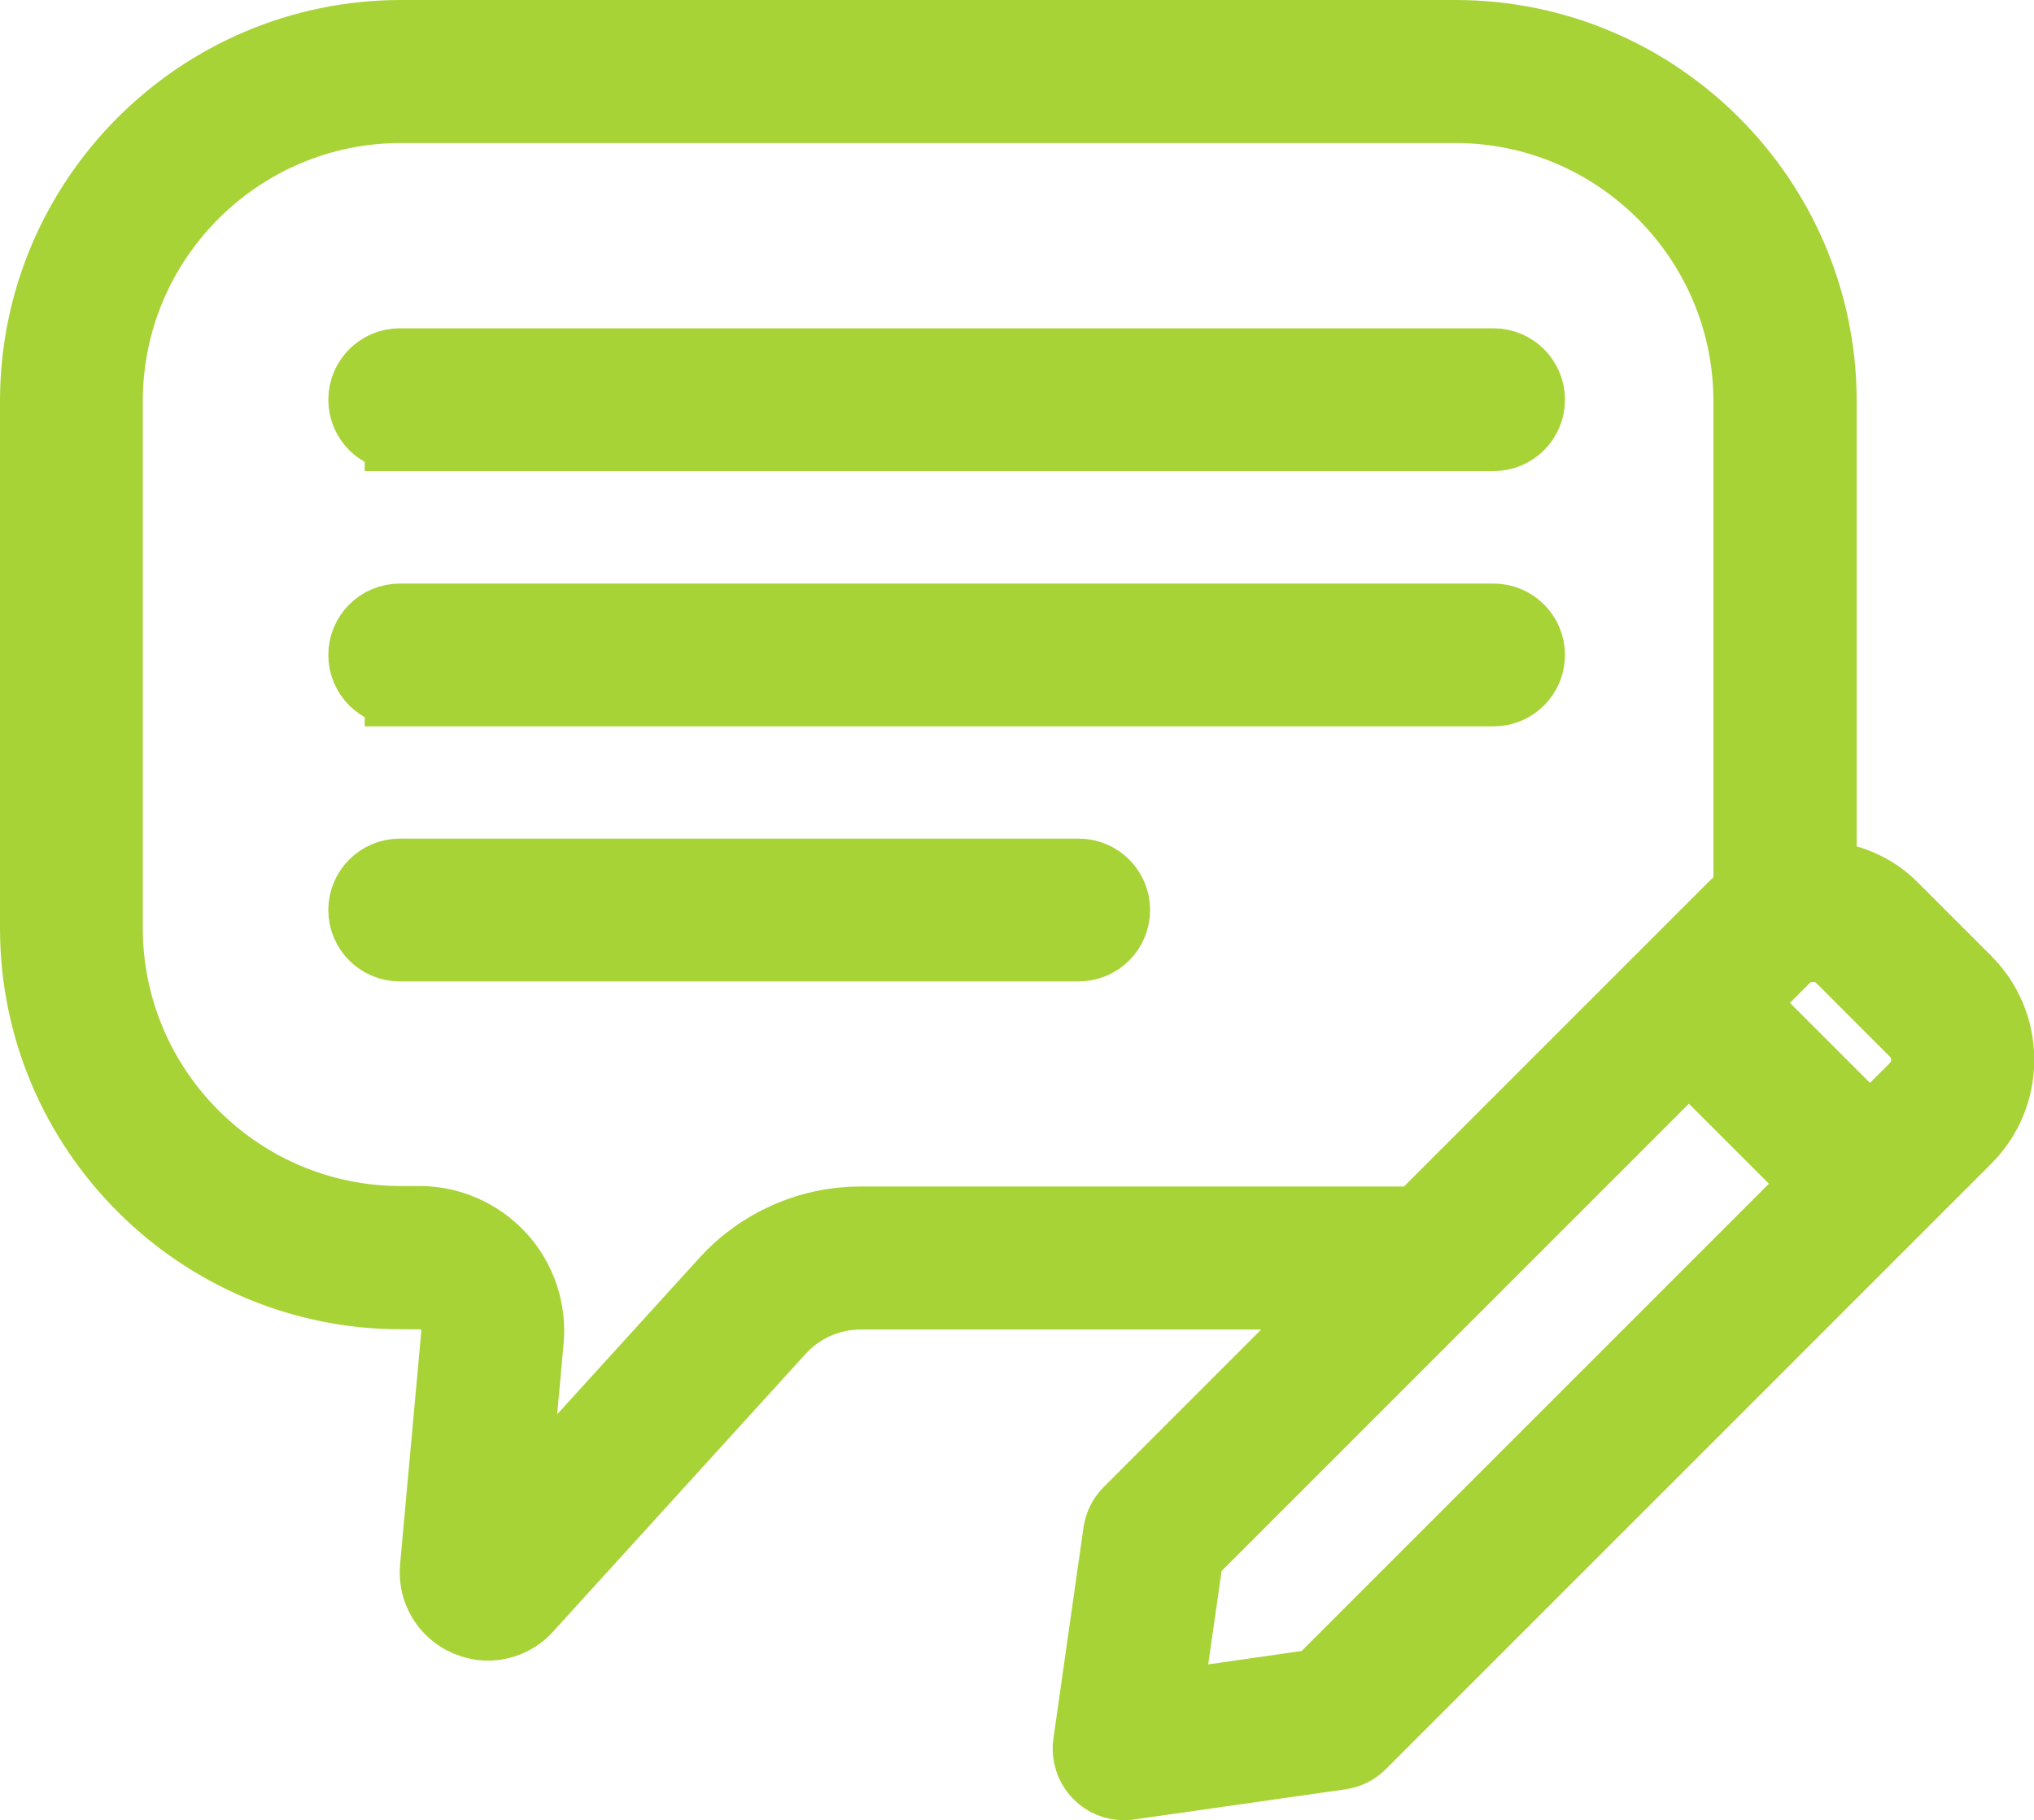
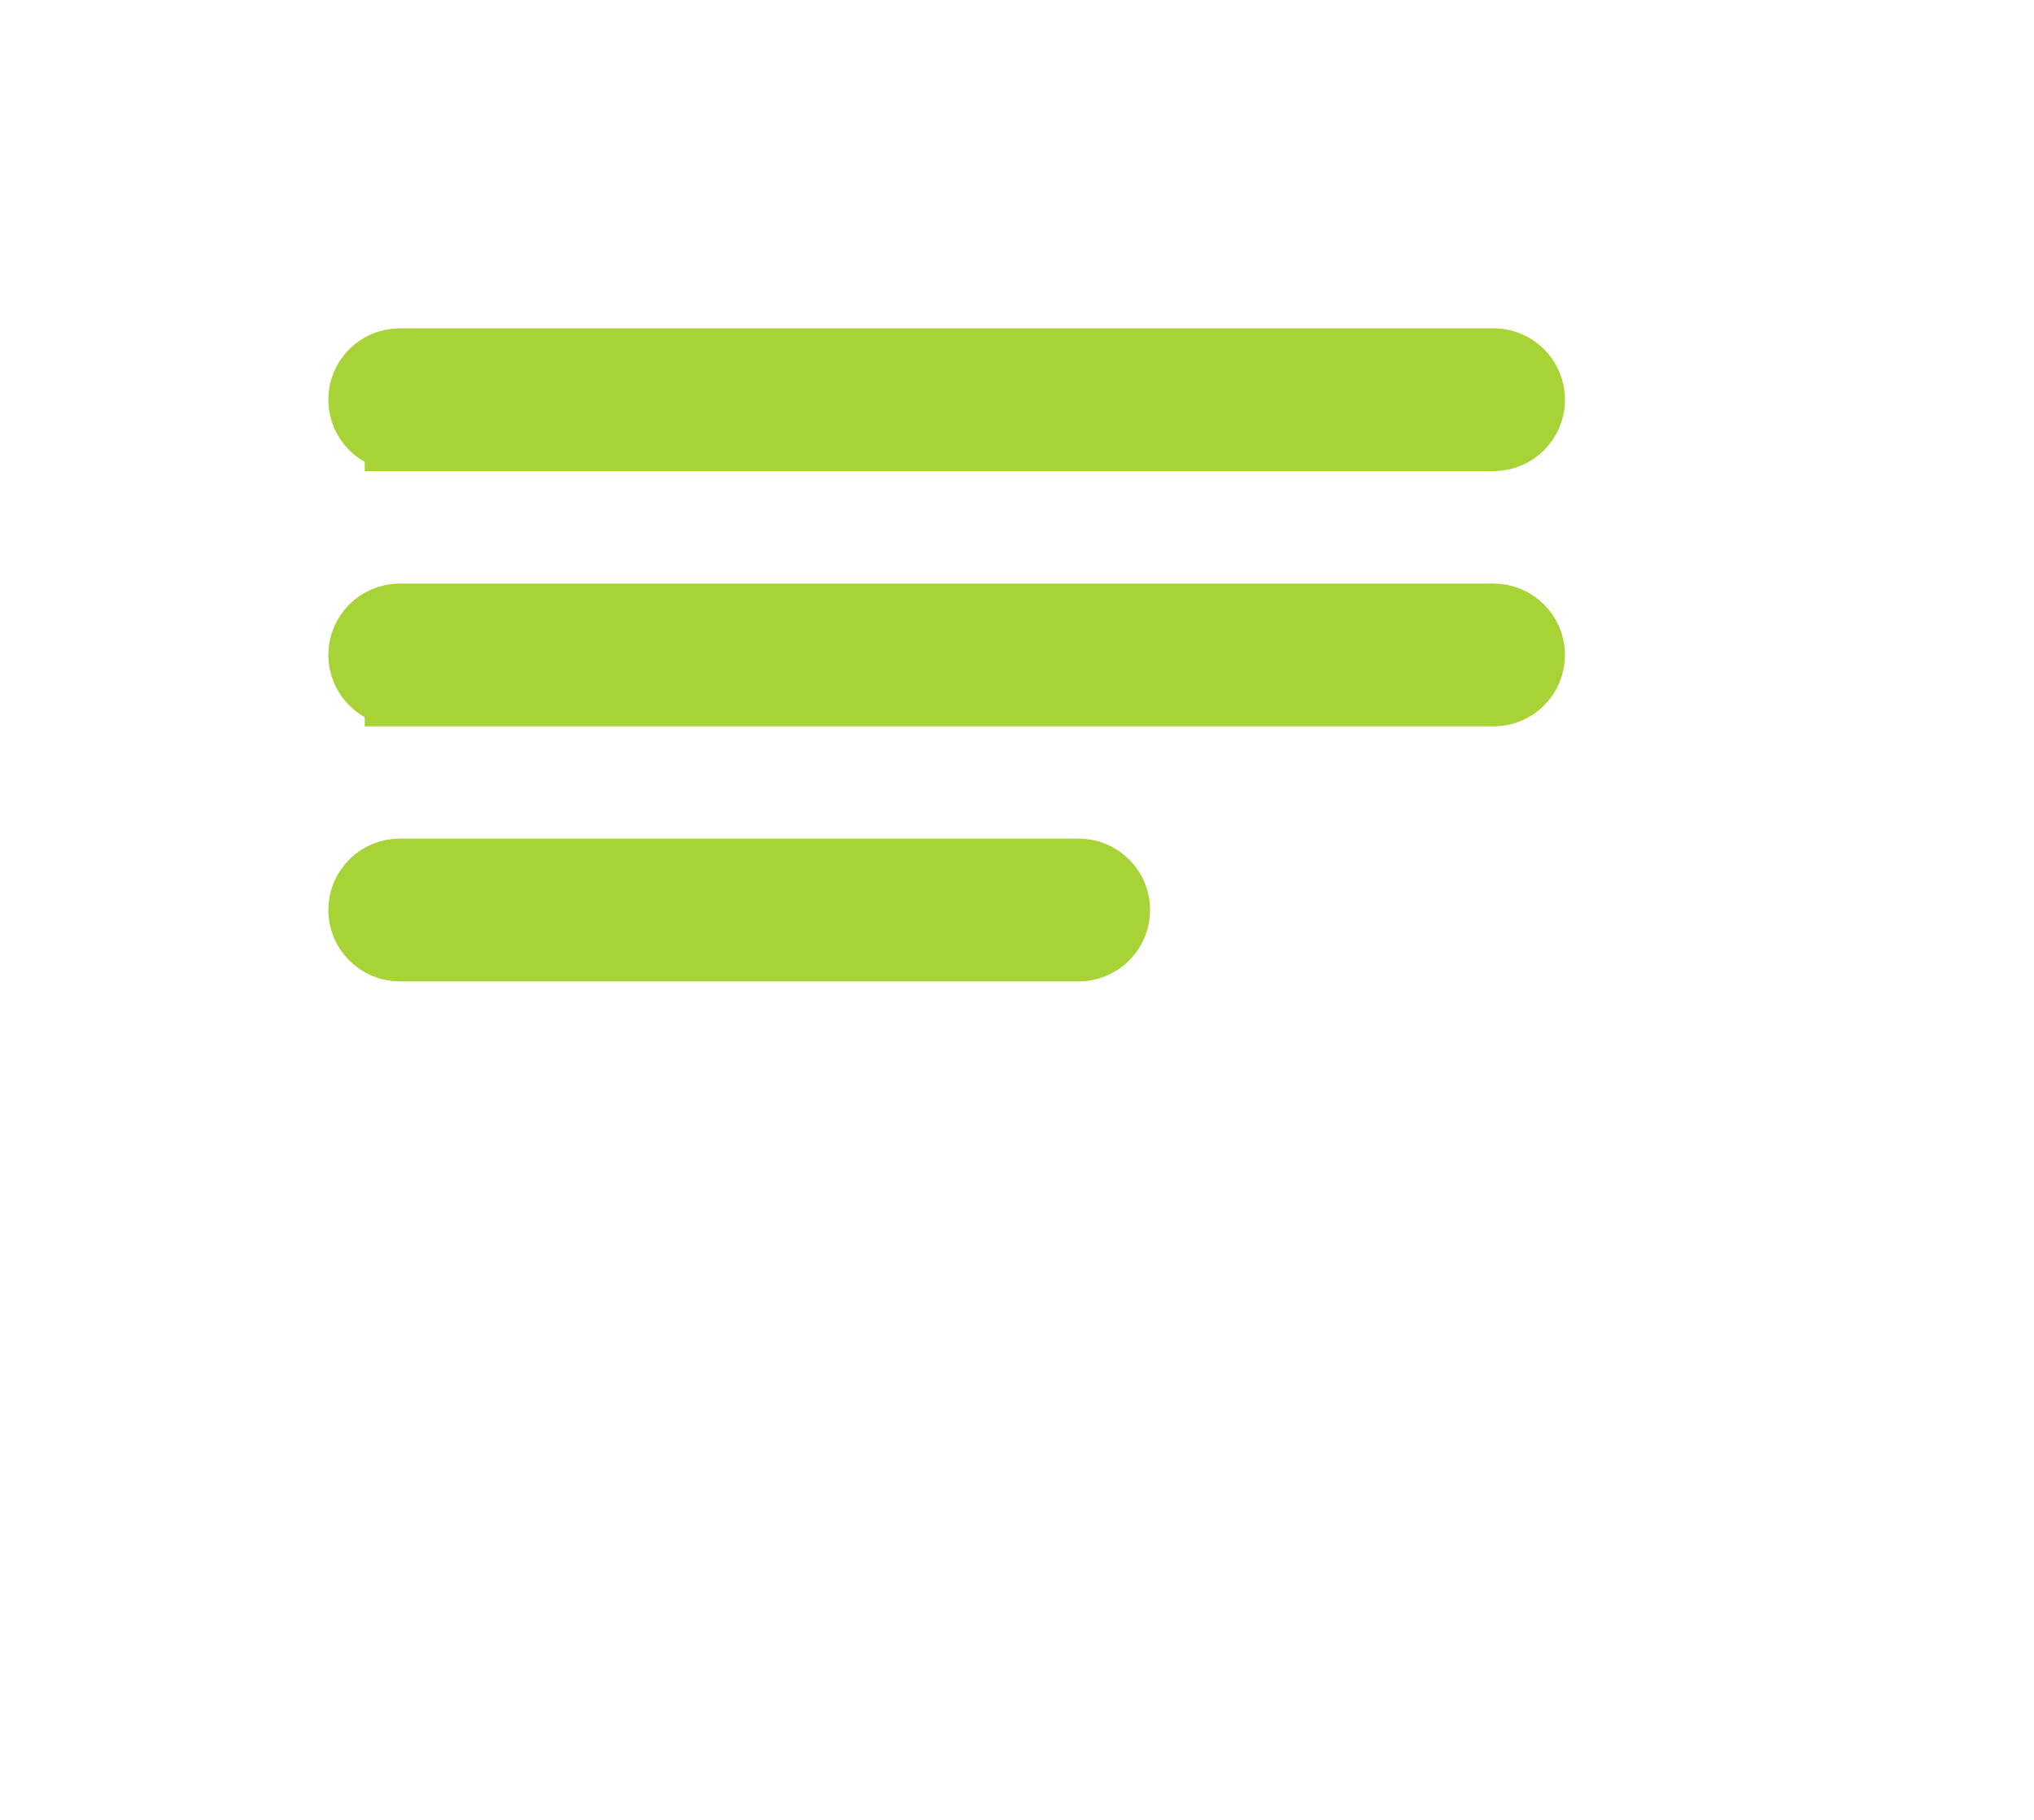
<svg xmlns="http://www.w3.org/2000/svg" id="_Слой_2" data-name="Слой 2" viewBox="0 0 87.17 78">
  <defs>
    <style> .cls-1 { fill: #a8d337; stroke: #a8d337; stroke-miterlimit: 10; stroke-width: 3px; } </style>
  </defs>
  <g id="_Слой_1-2" data-name="Слой 1">
    <g>
      <path class="cls-1" d="m17.13,18.69h46.88c.86,0,1.56-.7,1.56-1.56s-.7-1.56-1.56-1.56H17.13c-.86,0-1.56.7-1.56,1.56s.7,1.56,1.56,1.56Z" />
      <path class="cls-1" d="m17.13,29.63h46.88c.86,0,1.56-.7,1.56-1.56s-.7-1.56-1.56-1.56H17.13c-.86,0-1.56.7-1.56,1.56s.7,1.56,1.56,1.56Z" />
      <path class="cls-1" d="m17.13,40.56h29.1c.86,0,1.56-.7,1.56-1.56s-.7-1.56-1.56-1.56h-29.1c-.86,0-1.56.7-1.56,1.56s.7,1.56,1.56,1.56Z" />
-       <path class="cls-1" d="m17.19,55.47h.81c.45,0,.85.18,1.15.51.3.33.44.75.4,1.2l-.91,10c-.09.99.46,1.91,1.37,2.3.29.12.6.19.9.19.63,0,1.25-.27,1.68-.75l10.83-11.91c.89-.98,2.15-1.53,3.47-1.53h20.78l-9.31,9.31c-.24.24-.39.55-.44.88l-1.29,9.05c-.07.49.09.98.44,1.33.29.3.69.46,1.11.46.07,0,.15,0,.22-.02l9.05-1.29c.34-.05.64-.2.88-.44l25.94-25.94c.91-.91,1.41-2.11,1.41-3.4s-.5-2.49-1.41-3.4l-3.17-3.17c-.82-.82-1.91-1.25-3.03-1.33v-20.33c0-8.65-7.04-15.69-15.69-15.69H17.19C8.54,1.5,1.5,8.54,1.5,17.19v22.59c0,8.65,7.04,15.69,15.69,15.69h0Zm39.3,16.7l-6.48.93.93-6.48,21.44-21.44,5.55,5.55-21.44,21.44Zm25.57-27.94c.32.32.49.74.49,1.19s-.18.87-.49,1.19l-1.92,1.92-5.55-5.55,1.92-1.92c.63-.63,1.74-.64,2.38,0l3.18,3.17h0ZM4.62,17.19c0-6.93,5.64-12.56,12.56-12.56h45.19c6.93,0,12.56,5.64,12.56,12.56v21.14c-.23.16-.45.32-.64.52l-13.5,13.5h-23.91c-2.2,0-4.3.93-5.78,2.55l-9.12,10.03.68-7.48c.12-1.31-.32-2.62-1.21-3.59s-2.15-1.53-3.46-1.53h-.81c-6.93,0-12.56-5.64-12.56-12.56v-22.59h0Z" />
    </g>
  </g>
</svg>